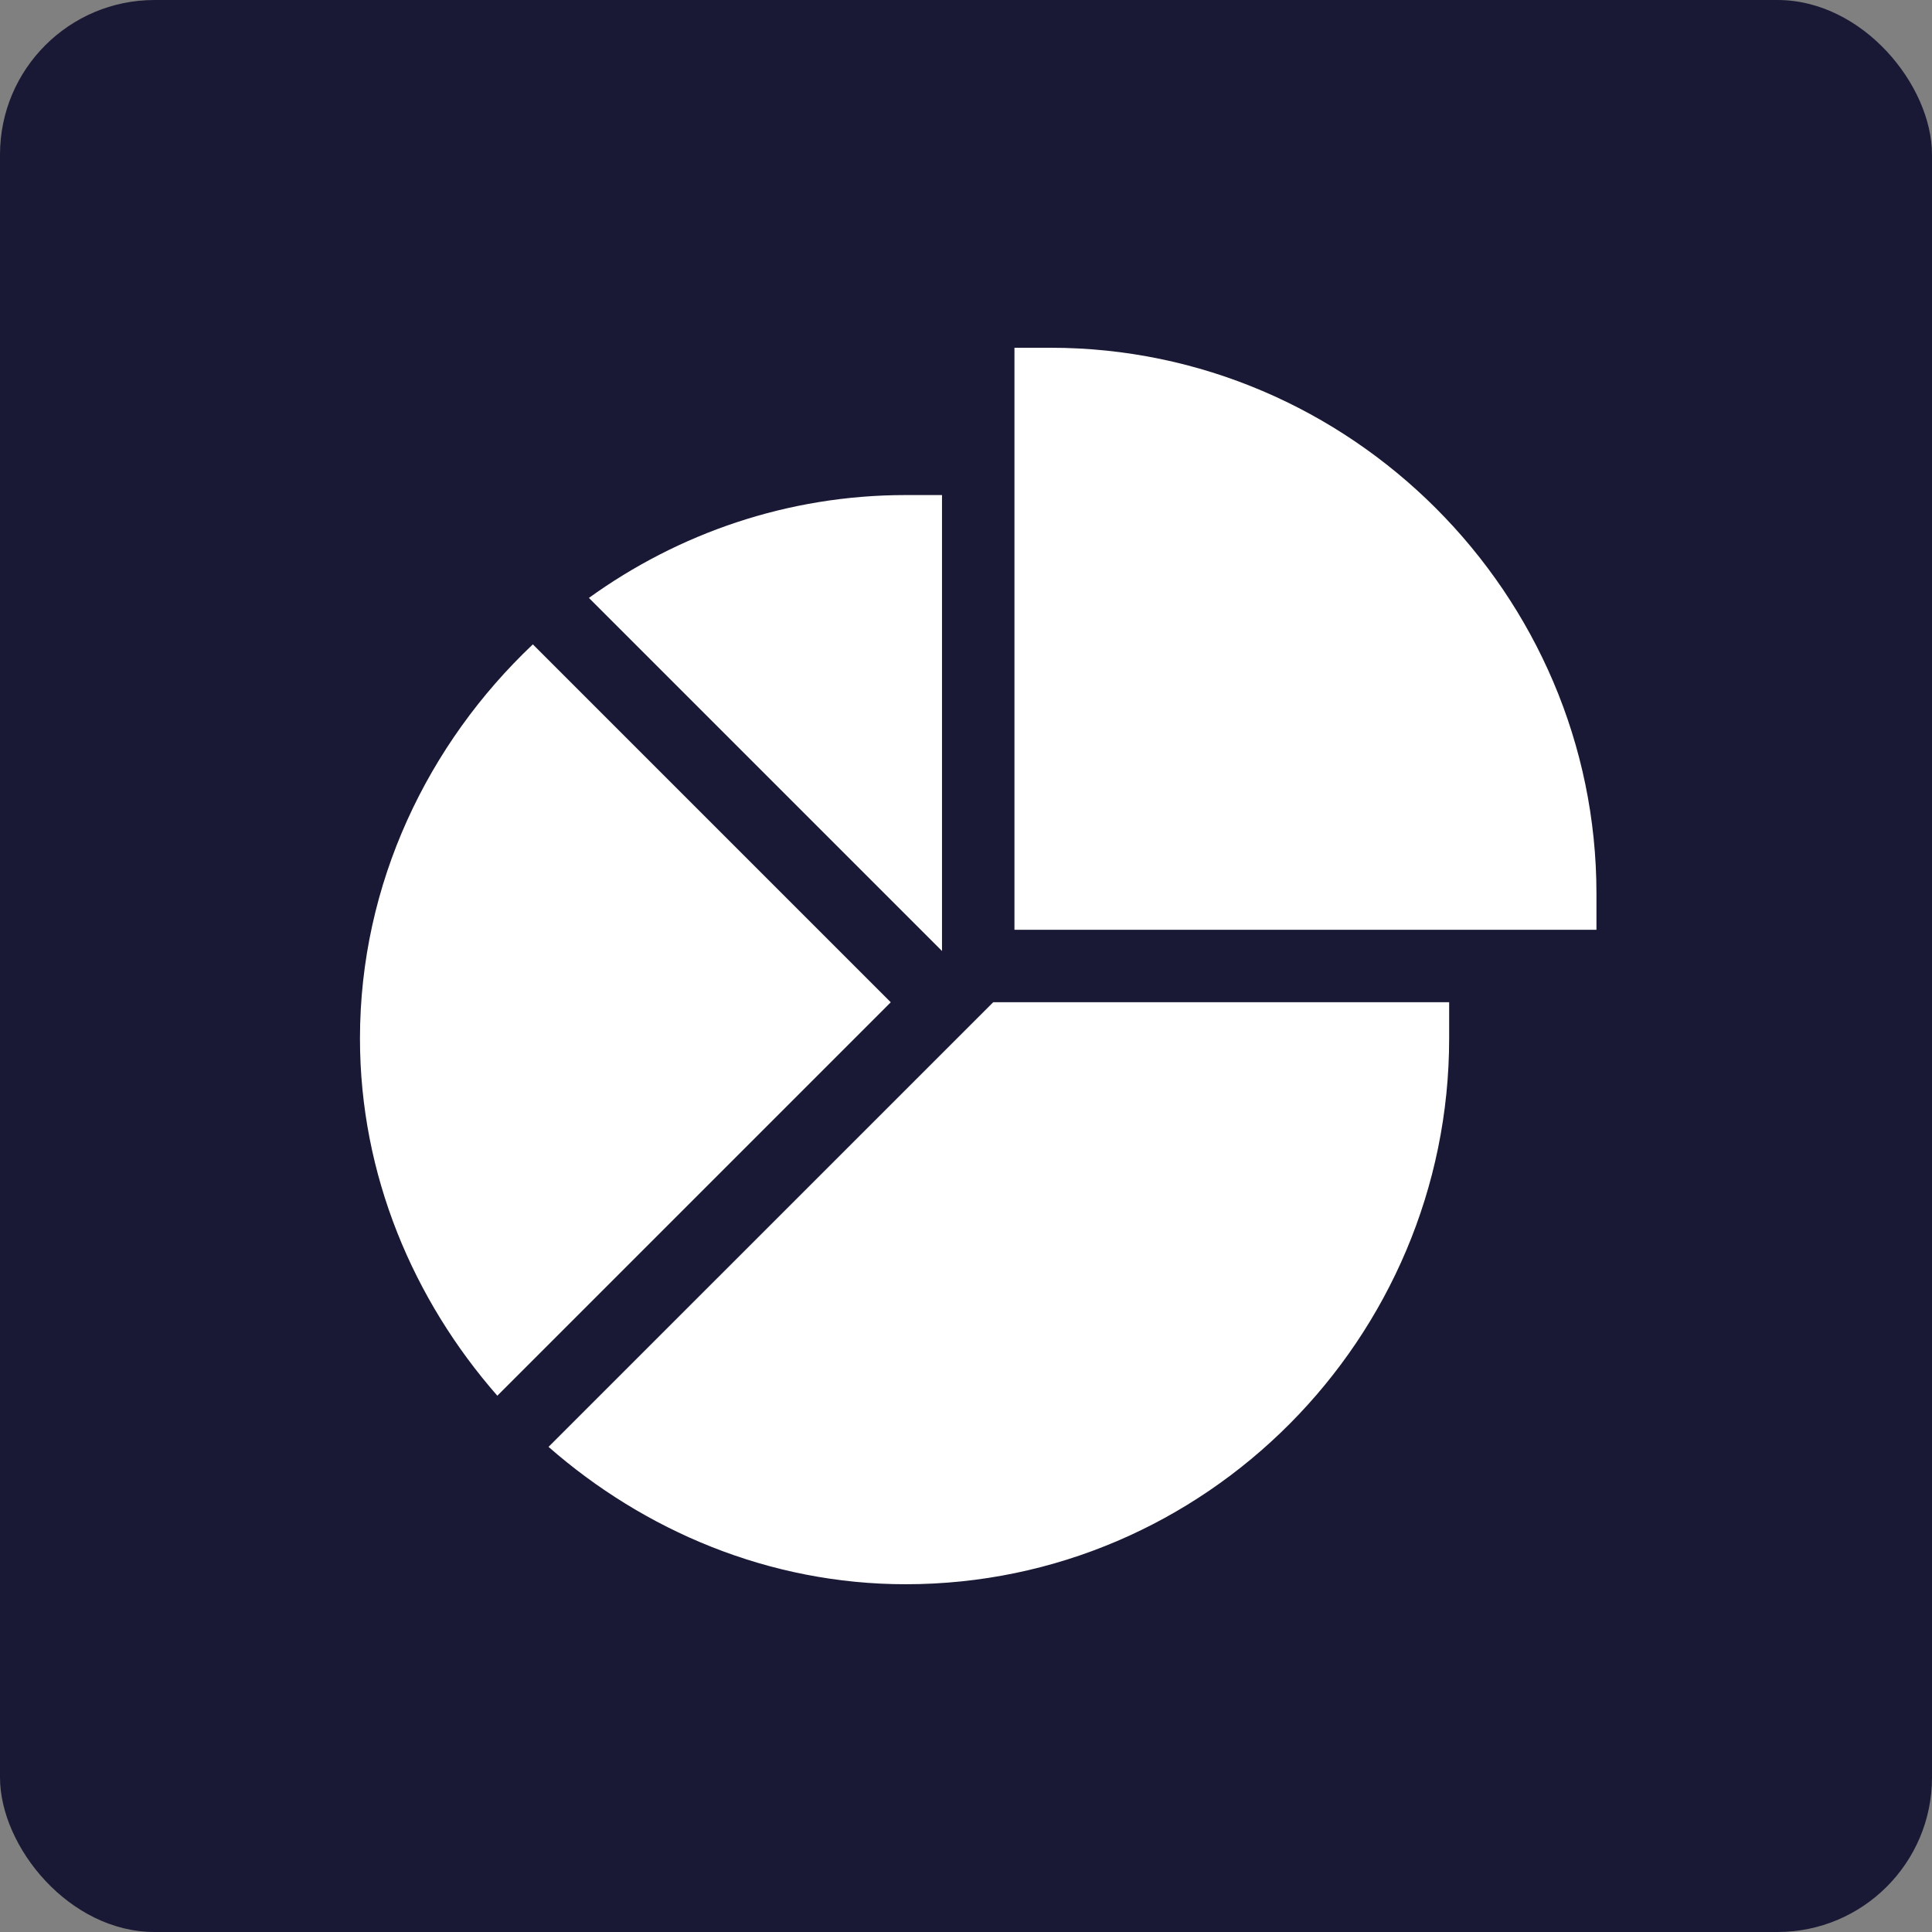
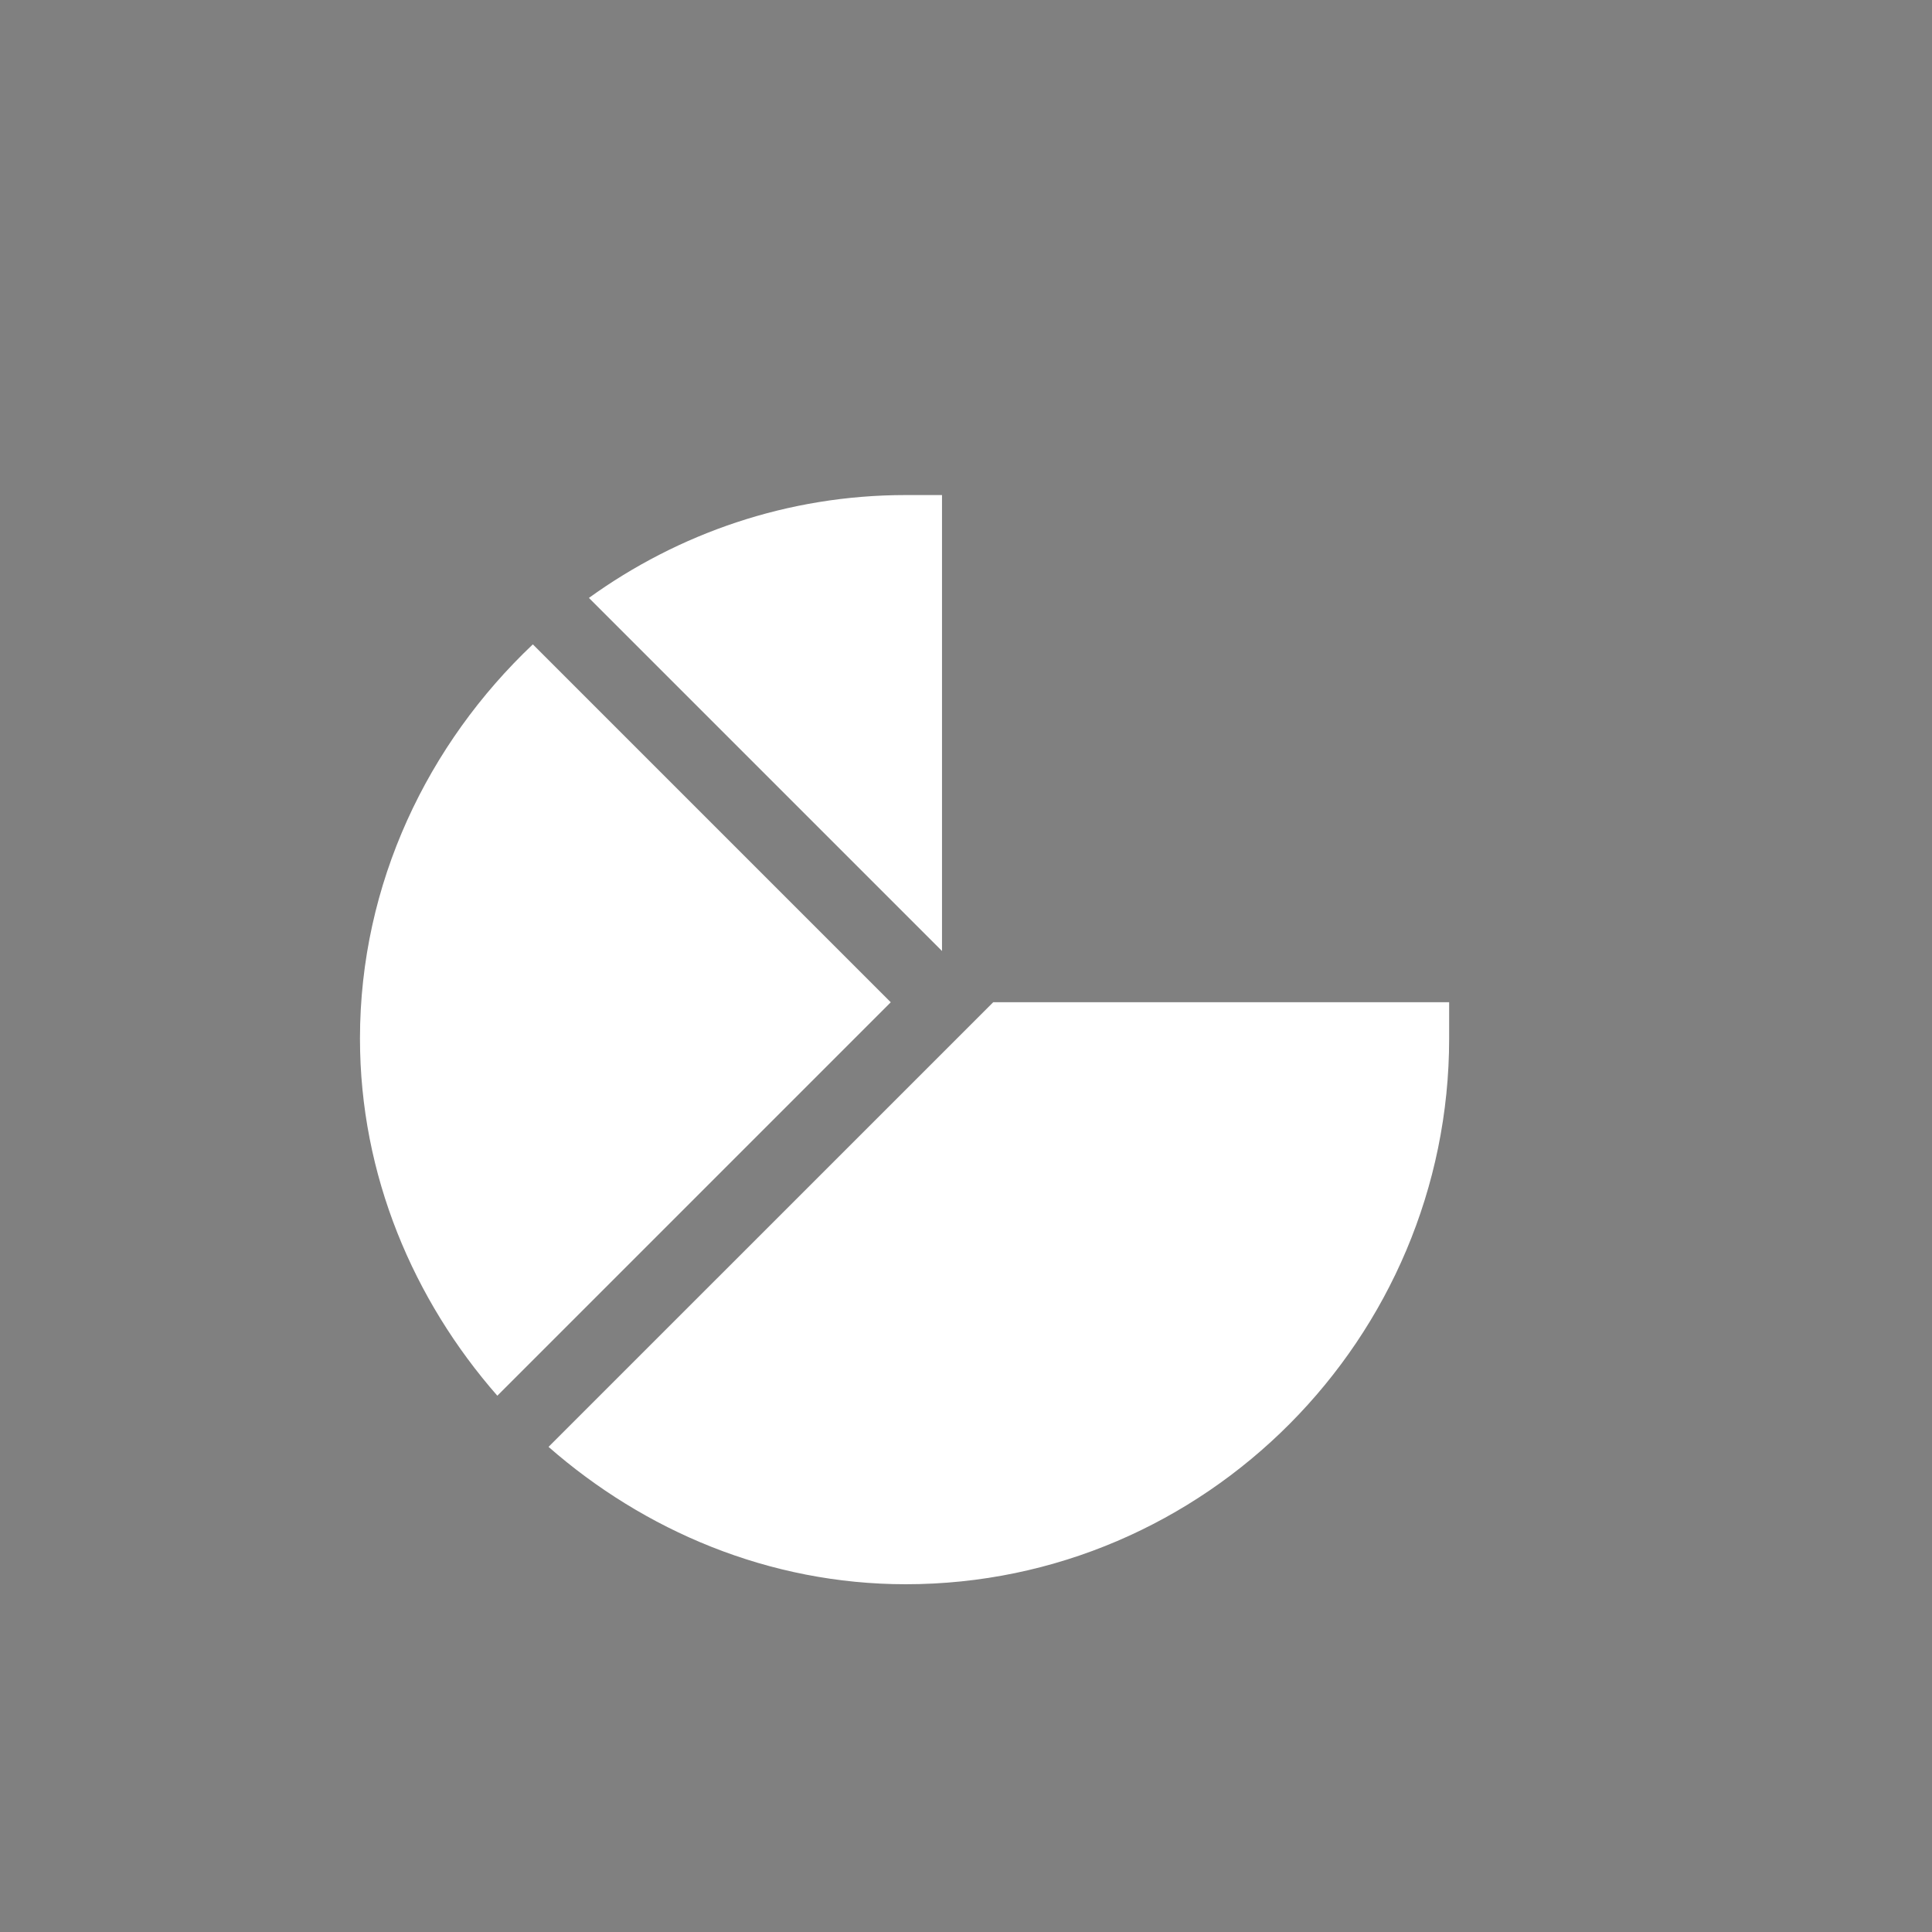
<svg xmlns="http://www.w3.org/2000/svg" width="50" height="50" viewBox="0 0 50 50" fill="none">
  <rect x="0" y="0" width="50" height="50" fill="#808080" stroke="none" />
-   <rect width="50" height="50" rx="4" fill="#191935" />
  <g clip-path="url(#clip0_355_19433)">
-     <path d="M27.191 9H26.254V24.062H41.316V23.125C41.316 15.37 34.946 9 27.191 9Z" fill="white" />
    <path d="M14.196 37.445C16.671 39.612 19.901 41 23.441 41C31.195 41 37.504 34.63 37.504 26.875V25.938H25.704L14.196 37.445Z" fill="white" />
    <path d="M24.379 12.812H23.442C20.38 12.812 17.553 13.807 15.241 15.474L24.379 24.612V12.812Z" fill="white" />
    <path d="M13.79 16.676C11.08 19.241 9.316 22.86 9.316 26.877C9.316 30.417 10.704 33.647 12.871 36.121L23.053 25.939L13.79 16.676Z" fill="white" />
  </g>
  <defs>
    <clipPath id="clip0_355_19433">
      <rect width="32" height="32" fill="white" transform="translate(9.316 9)" />
    </clipPath>
  </defs>
</svg>